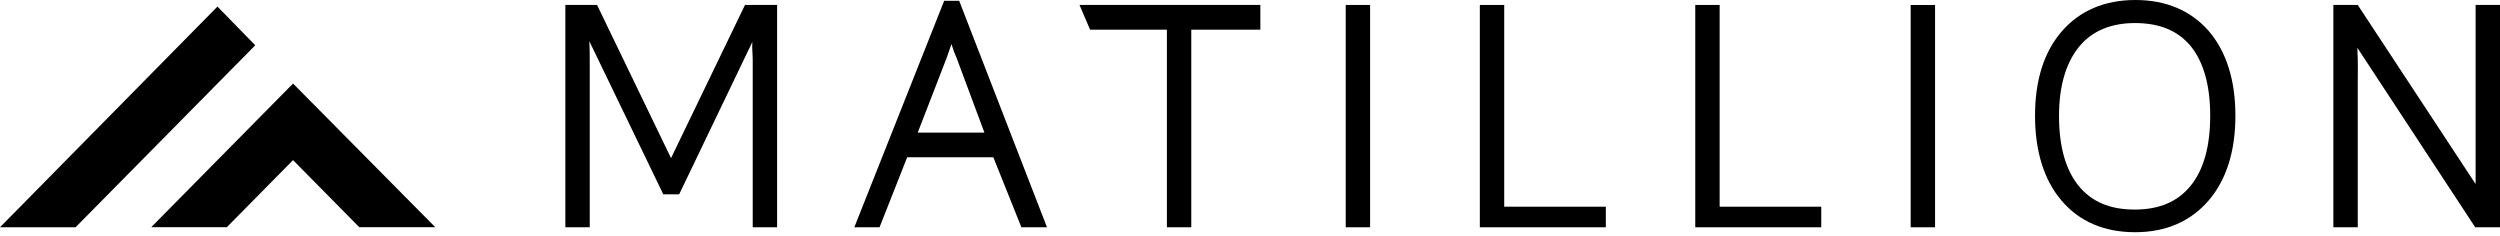
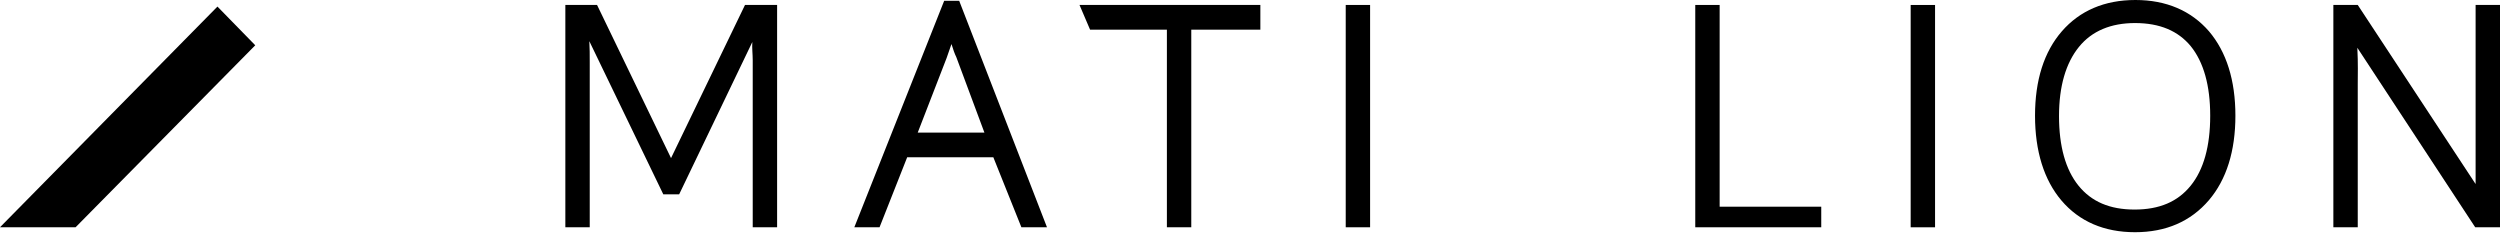
<svg xmlns="http://www.w3.org/2000/svg" width="180" height="17" viewBox="0 0 180 17" fill="none">
  <path d="M84.016 16.364V2.135H78.485L77.724 0.357H90.746V2.135H85.772V16.364H84.016Z" fill="black" />
  <path d="M98.647 0.357H96.892V16.364H98.647V0.357Z" fill="black" />
-   <path d="M106.548 16.364V0.357H108.304V14.882H115.62V16.364H106.548Z" fill="black" />
  <path d="M122.059 16.364V0.357H123.814V14.882H131.13V16.364H122.059Z" fill="black" />
  <path d="M139.324 0.358H137.568V16.365H139.324V0.358Z" fill="black" />
  <path d="M153.721 16.719C151.497 16.719 149.712 15.948 148.424 14.436C147.166 12.954 146.522 10.879 146.522 8.33C146.522 5.78 147.166 3.735 148.454 2.253C149.741 0.771 151.526 0 153.75 0C155.974 0 157.759 0.771 159.047 2.253C160.305 3.735 160.949 5.78 160.949 8.33C160.949 10.879 160.305 12.925 159.047 14.407C157.73 15.948 155.945 16.719 153.721 16.719ZM153.721 1.66C151.995 1.66 150.619 2.223 149.683 3.379C148.746 4.535 148.249 6.195 148.249 8.359C148.249 10.523 148.717 12.213 149.653 13.369C150.59 14.525 151.907 15.088 153.692 15.088C155.477 15.088 156.794 14.525 157.73 13.369C158.667 12.213 159.135 10.523 159.135 8.33C159.135 6.166 158.667 4.476 157.73 3.32C156.823 2.223 155.506 1.66 153.721 1.66Z" fill="black" />
  <path d="M178.244 0.357H180V16.364H178.215L169.729 3.44C169.787 4.655 169.758 5.366 169.758 6.048V16.364H168.002V0.357H169.758L178.244 13.252" fill="black" />
  <path d="M55.63 0.357H53.64L48.314 11.384L42.988 0.357H40.705V16.364H42.461V4.477C42.461 3.973 42.461 3.44 42.432 2.965L47.758 13.993H48.314H48.811H48.899L54.167 3.025C54.137 3.44 54.196 3.914 54.196 4.329V4.448V16.364H55.659H55.952V0.357H55.63Z" fill="black" />
  <path d="M73.54 16.363H75.383L69.062 0.059H67.98L61.512 16.363H63.327L65.317 11.323H71.52L73.54 16.363ZM68.155 4.179C68.272 3.853 68.389 3.527 68.506 3.171C68.623 3.557 68.74 3.883 68.857 4.12L70.877 9.545H66.077L68.155 4.179Z" fill="black" />
  <path d="M5.443 16.362L18.378 3.26L15.656 0.473L0 16.362H5.443Z" fill="black" />
-   <path d="M16.329 16.36L21.099 11.529L25.869 16.36H31.341L21.099 6.015L10.886 16.36H16.329Z" fill="black" />
</svg>